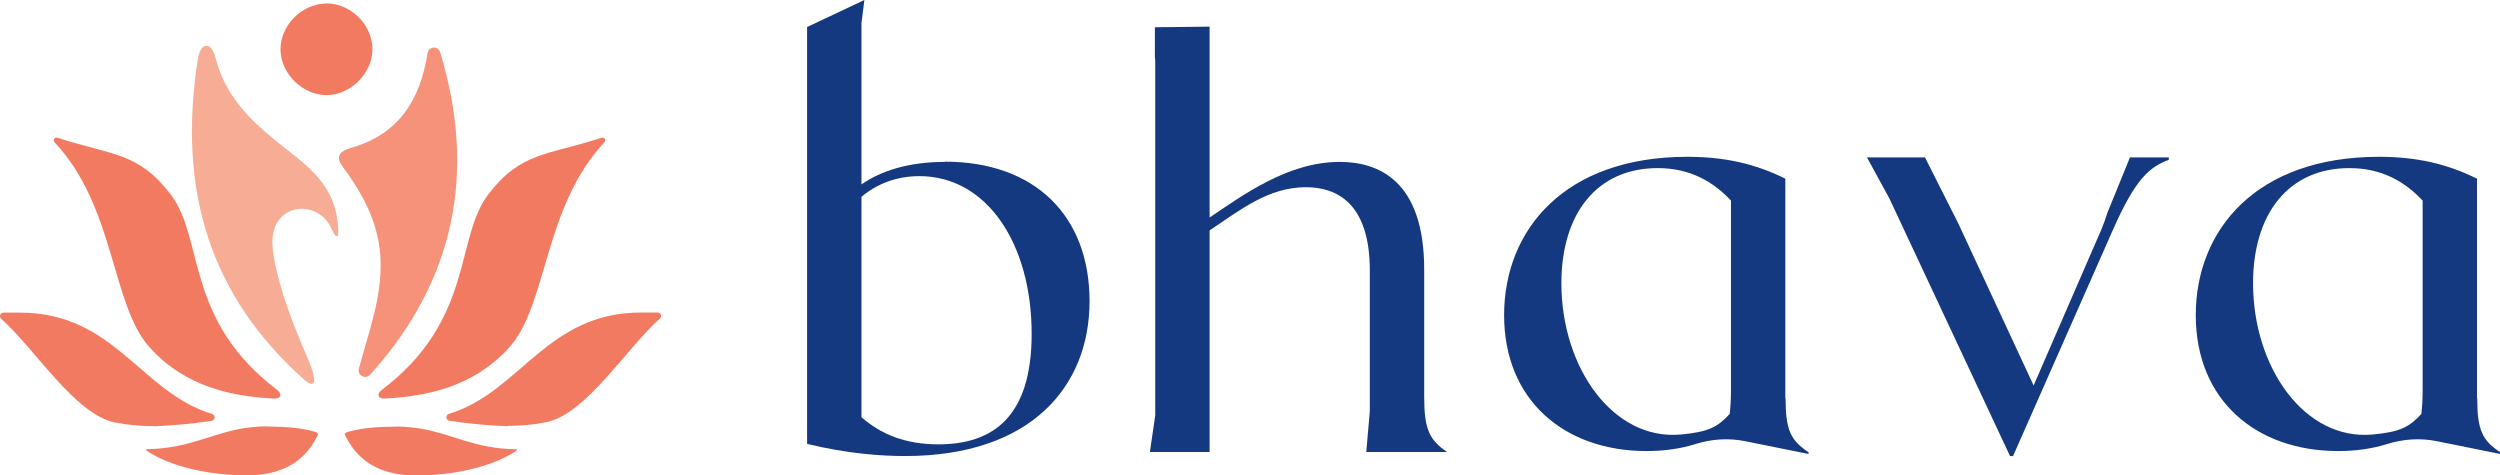
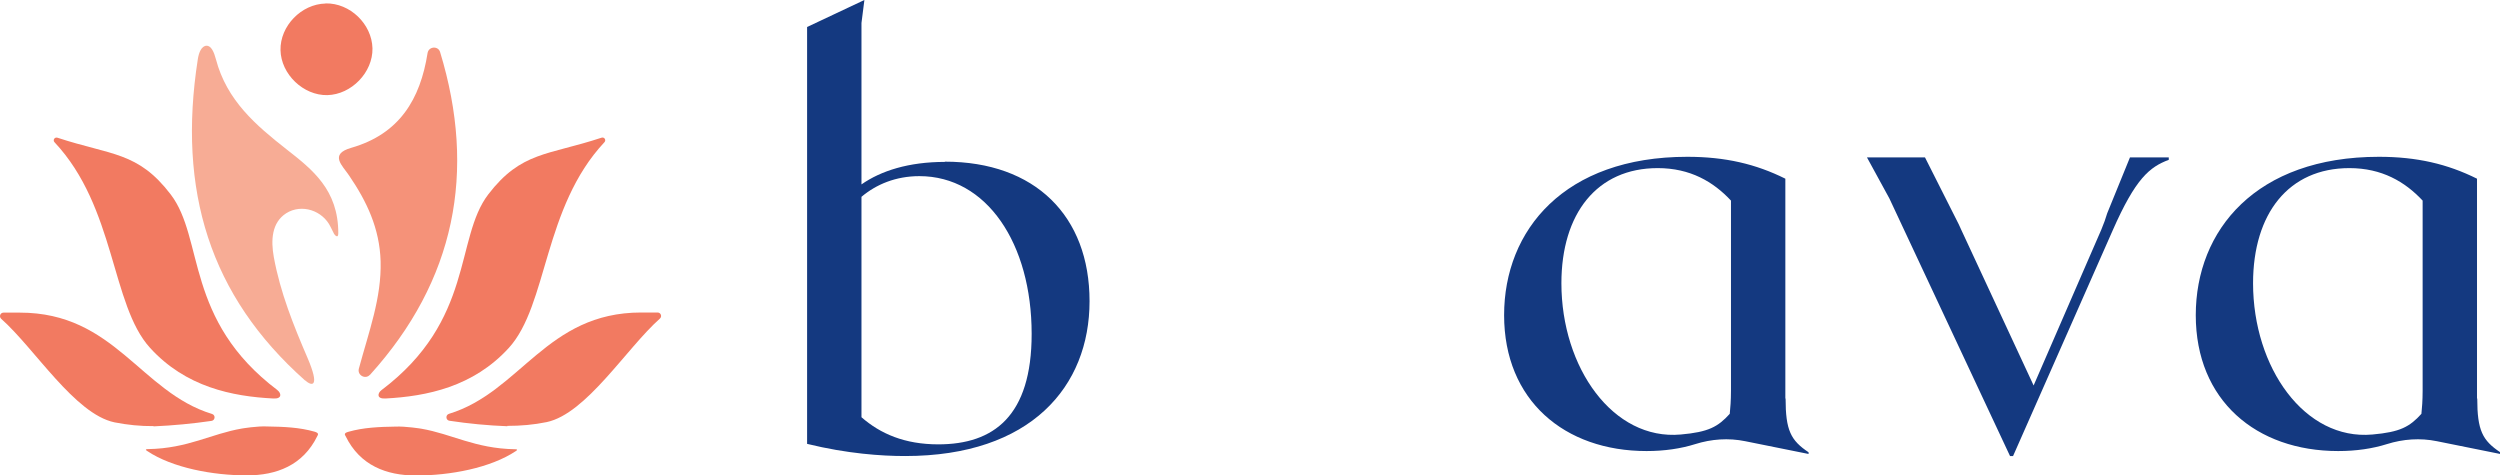
<svg xmlns="http://www.w3.org/2000/svg" id="Layer_2" data-name="Layer 2" viewBox="0 0 205.52 39.08">
  <defs>
    <style> .cls-1 { fill: #f59279; } .cls-2 { fill: #f7ac95; } .cls-3 { fill: #f27a61; } .cls-4 { fill: #143980; } </style>
  </defs>
  <g id="Layer_1-2" data-name="Layer 1">
    <g>
      <g>
        <path class="cls-4" d="m146.77,32.76V14.69c-2.43-1.21-4.95-1.8-8.06-1.8-10.1,0-15.06,6.02-15.06,13.02s4.96,11.17,11.71,11.17c1.48,0,2.82-.2,4-.57,1.33-.42,2.74-.52,4.11-.24,2.21.45,5.21,1.05,5.21,1.05v-.14c-1.46-.97-1.89-1.8-1.89-4.42Zm-18.41-9.47c0-5.73,2.92-9.47,7.92-9.47,2.67,0,4.57,1.12,6.02,2.67v15.64c0,.78-.05,1.41-.1,1.89-.97,1.07-1.75,1.5-4.03,1.7-5.56.5-9.81-5.49-9.81-12.44Z" />
        <path class="cls-4" d="m203.63,32.76V14.69c-2.43-1.21-4.95-1.8-8.06-1.8-10.1,0-15.06,6.02-15.06,13.02s4.96,11.17,11.71,11.17c1.48,0,2.82-.2,4-.57,1.33-.42,2.74-.52,4.11-.24,2.21.45,5.21,1.05,5.21,1.05v-.14c-1.46-.97-1.89-1.8-1.89-4.42Zm-18.41-9.47c0-5.73,2.92-9.47,7.92-9.47,2.67,0,4.57,1.12,6.02,2.67v15.64c0,.78-.05,1.41-.1,1.89-.97,1.07-1.75,1.5-4.03,1.7-5.56.5-9.81-5.49-9.81-12.44Z" />
        <path class="cls-4" d="m77.67,13.31c-2.96,0-5.25.73-6.85,1.85V1.89l.24-1.89-4.71,2.22v9.69h0v12.05h0v12.53c3.31.81,6.12,1,8.06,1,10.35,0,15.16-5.73,15.16-12.73s-4.47-11.47-11.9-11.47Zm-.53,23.22c-2.77,0-4.76-.87-6.32-2.23v-18.12c1.21-1.02,2.82-1.7,4.76-1.7,5.54,0,9.23,5.54,9.23,12.97,0,6.75-3.11,9.08-7.68,9.08Z" />
-         <path class="cls-4" d="m112.31,37.16h6.66c-1.46-.97-1.89-1.89-1.89-4.52v-10.49c0-7.34-3.79-8.84-6.95-8.84-4.32,0-8.06,2.82-10.69,4.57V2.19l-4.5.05v2.42c.02.15.03.31.03.49v29l-.44,3.01h4.91v-4.2c0-.17,0-.34,0-.51v-13.51c2.48-1.65,4.81-3.55,7.92-3.55,2.53,0,5.25,1.31,5.25,6.85v11.56l-.29,3.35Z" />
        <path class="cls-4" d="m175.1,12.94l-1.87,4.59c-.12.41-.28.86-.49,1.36l-1.04,2.39-4.52,10.41-5.95-12.8c-.07-.15-.14-.3-.2-.44l-2.78-5.51h-4.77l1.84,3.37,9.92,21.18h.25l8.19-18.55c1.88-4.27,3.03-5.21,4.61-5.8v-.2h-3.2Z" />
      </g>
      <g>
        <path class="cls-3" d="m22.82,32.08c-7.66-5.77-6.01-12.47-8.79-16.1-2.7-3.53-4.89-3.2-9.31-4.66-.23-.07-.4.2-.24.37,5.03,5.36,4.64,13.37,7.85,16.9,2.93,3.23,6.77,4,10.15,4.17.74.04.64-.45.33-.68Z" />
        <path class="cls-3" d="m12.63,35.05h0c1.6-.07,3.19-.22,4.76-.45.31-.05.34-.48.04-.57-5.89-1.8-8-8.33-15.8-8.33H.29c-.27,0-.39.33-.19.51,2.76,2.45,6.04,7.82,9.31,8.51,1.06.21,2.14.32,3.22.31v.03Z" />
        <path class="cls-3" d="m31.69,32.76c3.38-.18,7.22-.95,10.15-4.17,3.2-3.53,2.82-11.53,7.85-16.9.16-.17,0-.45-.24-.37-4.42,1.46-6.6,1.13-9.31,4.66-2.77,3.63-1.13,10.33-8.79,16.1-.31.24-.41.72.33.68Z" />
        <path class="cls-3" d="m19.88,35.23c-2.55.44-4.42,1.63-7.69,1.69-.09,0-.33,0-.1.15,2.09,1.4,5.43,2.01,8.2,2.01,2.44,0,4.62-.82,5.8-3.24.04-.09.17-.23-.22-.35-1.25-.36-2.57-.41-3.87-.43-.83-.05-2.12.17-2.12.17Z" />
        <path class="cls-3" d="m32.5,35.07c-1.3.02-2.62.07-3.87.43-.4.11-.27.26-.22.35,1.18,2.42,3.36,3.24,5.8,3.24,2.77,0,6.1-.61,8.2-2.01.23-.15,0-.15-.1-.15-3.27-.06-5.14-1.25-7.69-1.69,0,0-1.29-.21-2.12-.17Z" />
        <path class="cls-1" d="m30.41,30.81c-.37.41-1.05.04-.91-.5.83-3.08,1.87-5.81,1.79-8.83-.08-2.71-1.14-4.92-2.59-7.05-.54-.81-1.67-1.75.18-2.28,3.96-1.14,5.67-3.99,6.27-7.79.09-.55.87-.61,1.03-.08,3,9.84,1.25,18.78-5.76,26.53Z" />
        <path class="cls-2" d="m25.07,31.27c-7.82-6.95-10.49-15.6-8.81-26.39.08-.54.3-1.11.72-1.12.39-.01.62.54.77,1.11.89,3.39,3.29,5.43,5.81,7.41,2.12,1.66,4.25,3.31,4.25,6.89,0,.5-.31.13-.35.05-.13-.26-.19-.37-.28-.56-.65-1.36-2.38-1.93-3.65-1.13-1.2.77-1.27,2.22-1.02,3.61.53,2.9,1.62,5.61,2.77,8.28,1.03,2.4.4,2.38-.21,1.84Z" />
        <path class="cls-3" d="m41.72,35.01c1.08,0,2.16-.09,3.22-.31,3.27-.69,6.56-6.07,9.31-8.51.2-.18.07-.5-.19-.5h-1.35c-7.79,0-9.91,6.53-15.8,8.33-.3.09-.27.53.04.57,1.58.24,3.17.39,4.76.45h0v-.03Z" />
        <path class="cls-3" d="m26.77.28c2-.04,3.8,1.69,3.85,3.69.04,1.97-1.72,3.8-3.71,3.85-1.97.04-3.81-1.72-3.85-3.7-.04-1.98,1.71-3.79,3.71-3.83Z" />
      </g>
    </g>
  </g>
</svg>